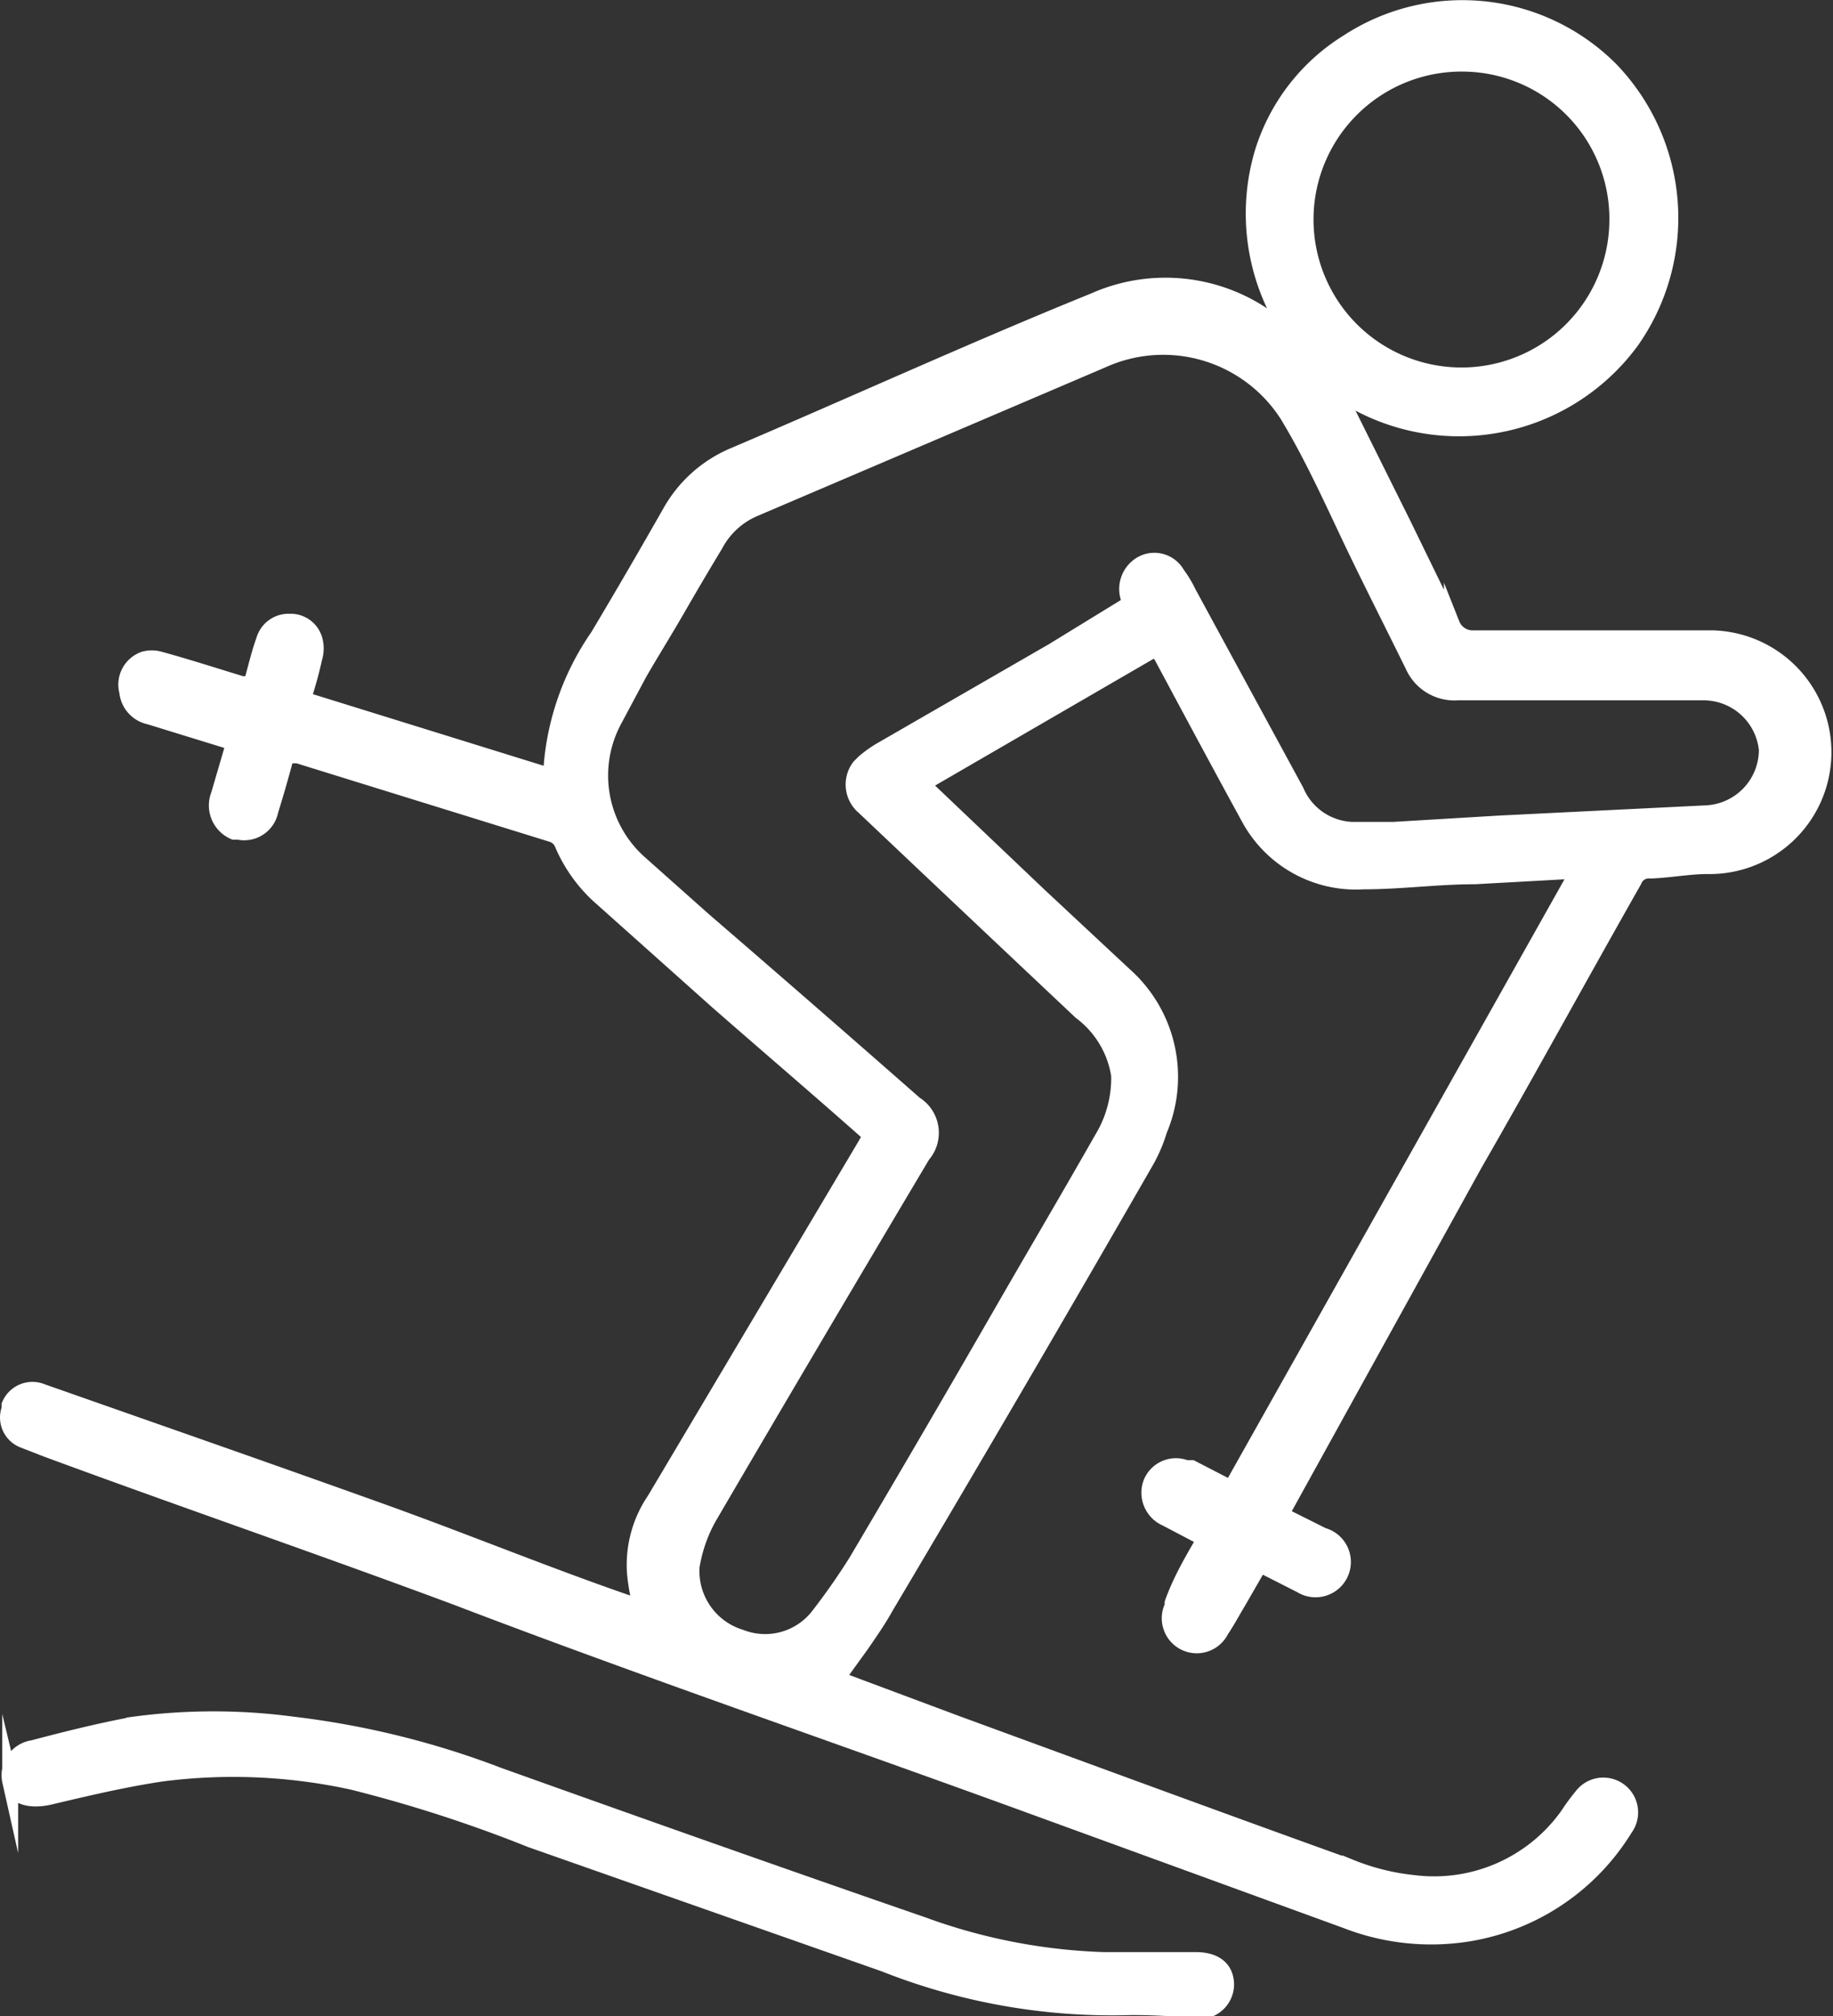
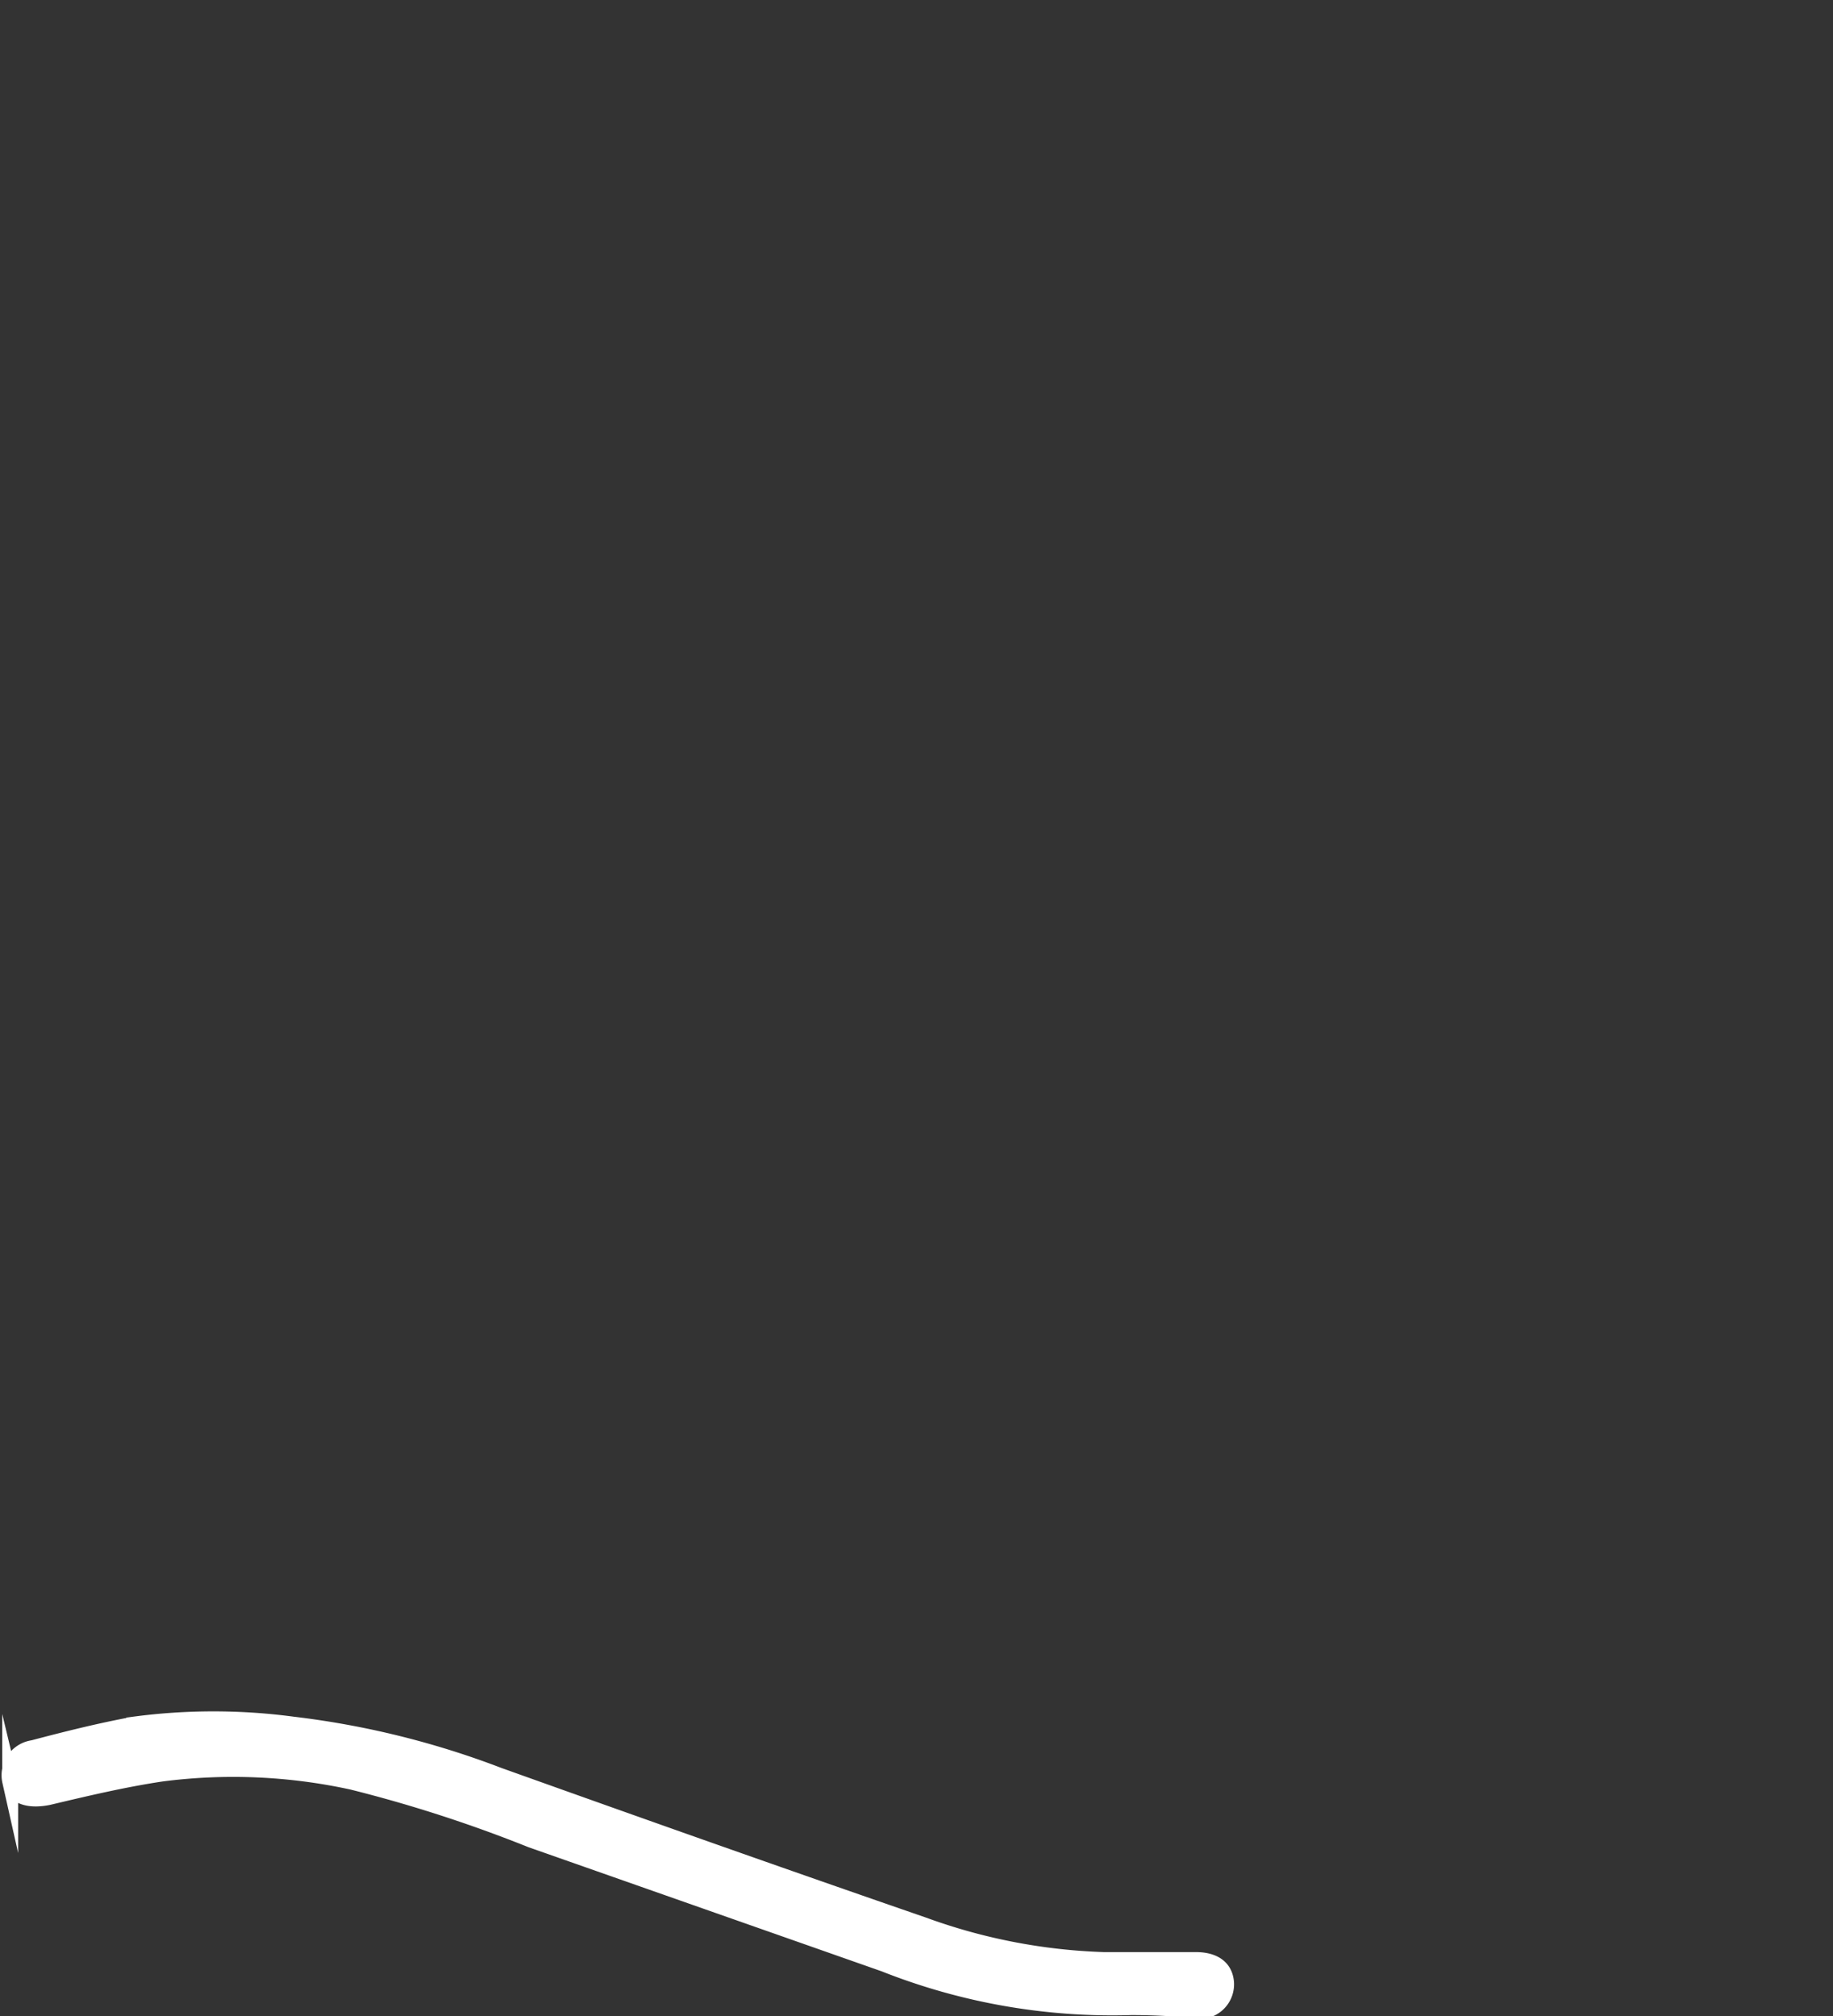
<svg xmlns="http://www.w3.org/2000/svg" viewBox="0 0 28.81 31.68">
  <rect x="0" y="0" width="28.81" height="31.68" fill="#333333" stroke="none" />
  <defs>
    <style>.cls-1{fill:#fff;stroke:#fff;stroke-linecap:round;stroke-miterlimit:10;stroke-width:0.25px;}</style>
  </defs>
  <title>skiiii</title>
  <g id="Ebene_2" data-name="Ebene 2">
    <g id="Ebene_1-2" data-name="Ebene 1">
      <g id="Ebene_2-2" data-name="Ebene 2">
        <g id="Gelb">
-           <path class="cls-1" d="M18.94,24.18l-.61-.32a.44.44,0,0,1-.24-.55.42.42,0,0,1,.55-.24l.09,0,.62.32,5.46-9.71-1.63.09c-.58,0-1.17.08-1.75.08a1.91,1.91,0,0,1-1.8-1c-.46-.84-.91-1.68-1.36-2.52l-.09-.15-3.69,2.14,1.84,1.75,1.34,1.25a2.14,2.14,0,0,1,.55,2.44,2.33,2.33,0,0,1-.21.49q-2,3.48-4.09,7c-.11.2-.25.4-.38.59l-.39.54,1.9.71c2.05.75,4.11,1.51,6.17,2.25a3.62,3.62,0,0,0,1,.25,2.58,2.58,0,0,0,2.42-1.06,3.3,3.3,0,0,1,.22-.3.42.42,0,0,1,.68.5,3.56,3.56,0,0,1-2.44,1.65,3.68,3.68,0,0,1-1.94-.2L16,28.3c-2.94-1.07-5.92-2.09-8.85-3.21C5,24.29,2.87,23.56.73,22.77l-.36-.14a.38.38,0,0,1-.22-.49s0,0,0-.06a.39.39,0,0,1,.51-.21h0c1.82.64,3.63,1.27,5.44,1.92,1.3.47,2.59,1,3.88,1.44l.09,0a3.22,3.22,0,0,1-.09-.51,1.81,1.81,0,0,1,.31-1.15L13.6,18l.09-.16c-.8-.71-1.62-1.41-2.42-2.11L9.4,14.06a2.36,2.36,0,0,1-.56-.8.26.26,0,0,0-.16-.15l-4-1.24-.18,0c-.08.3-.16.58-.25.87a.42.42,0,0,1-.5.33l-.07,0a.45.45,0,0,1-.24-.58h0l.24-.82-1.33-.41A.44.44,0,0,1,2,10.87a.42.42,0,0,1,.27-.51.45.45,0,0,1,.23,0c.44.12.87.26,1.3.39l.15,0c.07-.24.12-.47.2-.69a.4.4,0,0,1,.4-.29.39.39,0,0,1,.39.27.51.51,0,0,1,0,.3,6.43,6.43,0,0,1-.18.65l3.9,1.21A4.16,4.16,0,0,1,9.4,10c.4-.67.76-1.29,1.13-1.94a2.06,2.06,0,0,1,1-.9c1.88-.8,3.76-1.66,5.66-2.43a2.76,2.76,0,0,1,3,.49l.08,0a3.36,3.36,0,0,1-.42-2.84A3.12,3.12,0,0,1,21.19.66a3.29,3.29,0,0,1,4.12.43,3.36,3.36,0,0,1,.33,4.27A3.36,3.36,0,0,1,21,6.12l1.05,2.11.77,1.58a.35.35,0,0,0,.35.22h3.73a1.79,1.79,0,1,1-.06,3.58c-.3,0-.6.06-.9.07a.25.25,0,0,0-.26.16c-.84,1.48-1.67,3-2.51,4.46l-3,5.43,0,.09.62.31a.43.43,0,1,1-.34.78h0l-.65-.33-.34.59c-.09.15-.17.3-.27.45a.42.42,0,0,1-.76-.38l0-.05C18.55,24.85,18.74,24.52,18.94,24.18ZM17.74,9.5l0-.1a.45.45,0,0,1,.23-.55.41.41,0,0,1,.53.17,1.83,1.83,0,0,1,.18.3l1.69,3.11a1,1,0,0,0,.87.61c.22,0,.44,0,.67,0l1.67-.1,3.24-.16a1,1,0,0,0,.95-1,1,1,0,0,0-1-.9l-3.86,0a.71.71,0,0,1-.7-.42c-.3-.61-.6-1.2-.89-1.8s-.63-1.37-1-2a2.32,2.32,0,0,0-3-1L11.84,8a1.25,1.25,0,0,0-.6.56c-.2.33-.4.67-.59,1-.34.59-.71,1.15-1,1.76a1.84,1.84,0,0,0,.41,2.25l1,.89q1.67,1.44,3.32,2.89a.53.53,0,0,1,.12.8c-1.13,1.9-2.26,3.81-3.37,5.71a2.36,2.36,0,0,0-.26.76,1.09,1.09,0,0,0,.77,1.11,1.06,1.06,0,0,0,1.21-.32,10.45,10.45,0,0,0,.61-.87q1.13-1.91,2.23-3.82c.54-.94,1.09-1.87,1.63-2.82a1.84,1.84,0,0,0,.27-1,1.54,1.54,0,0,0-.6-1q-1.71-1.61-3.41-3.22a.46.46,0,0,1-.07-.63l.07-.07a1.82,1.82,0,0,1,.3-.21l2.67-1.54ZM23,1a2.45,2.45,0,1,0,2.42,2.48v0A2.44,2.44,0,0,0,23,1Z" />
          <path class="cls-1" d="M17.78,31.54a9.72,9.72,0,0,1-3.88-.68L8.35,28.91A21.75,21.75,0,0,0,5.54,28a8.78,8.78,0,0,0-3-.13c-.6.09-1.19.23-1.78.37-.3.06-.54,0-.6-.25a.43.43,0,0,1,.36-.52c.53-.14,1.05-.27,1.59-.37a9.43,9.43,0,0,1,2.49,0,13.48,13.48,0,0,1,3.24.8c2.21.79,4.44,1.58,6.67,2.35a9.11,9.11,0,0,0,2.83.55c.49,0,1,0,1.45,0,.29,0,.46.12.48.35a.42.42,0,0,1-.38.45h0C18.52,31.56,18.15,31.54,17.78,31.54Z" />
        </g>
      </g>
    </g>
  </g>
</svg>